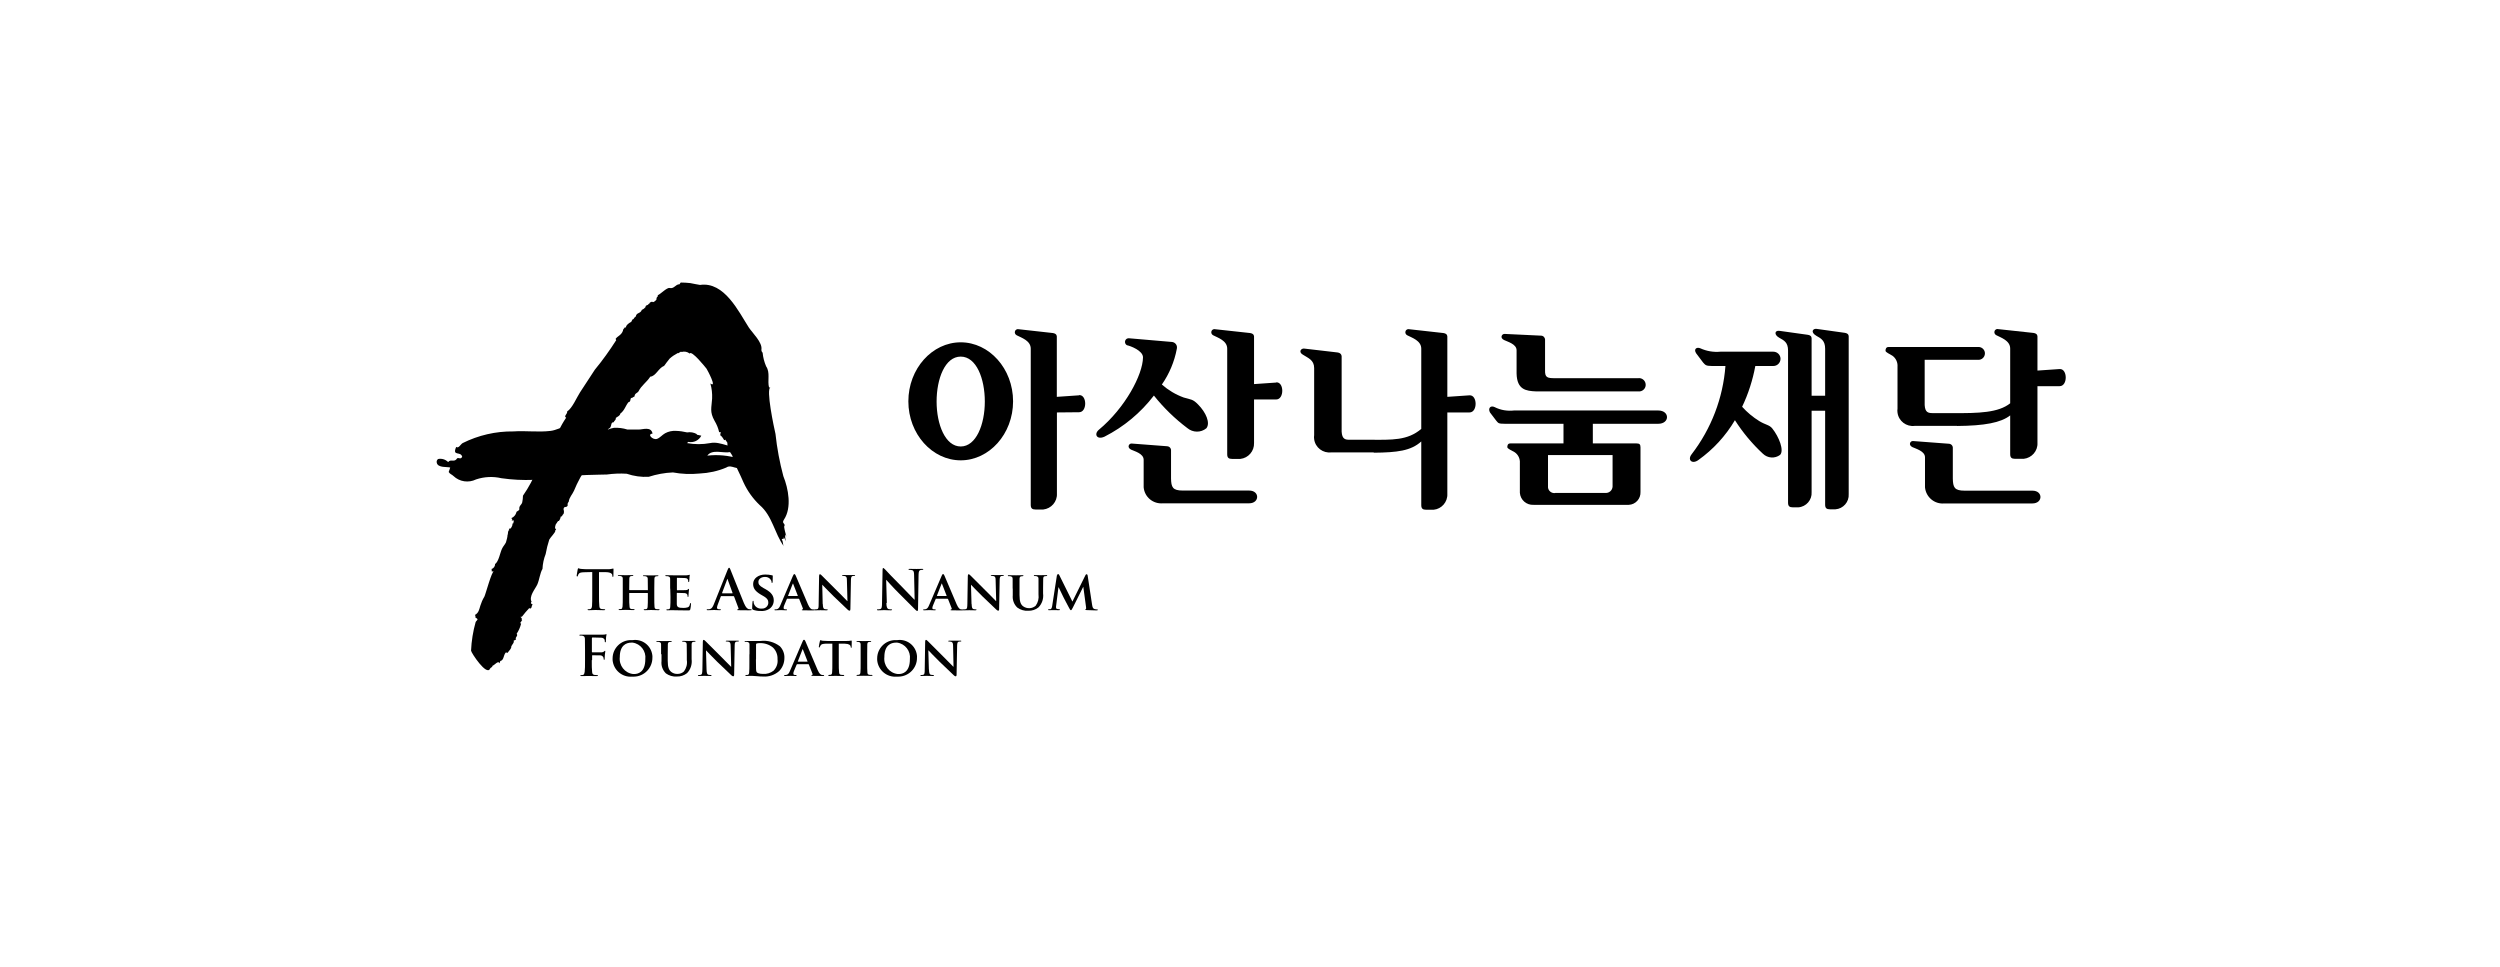
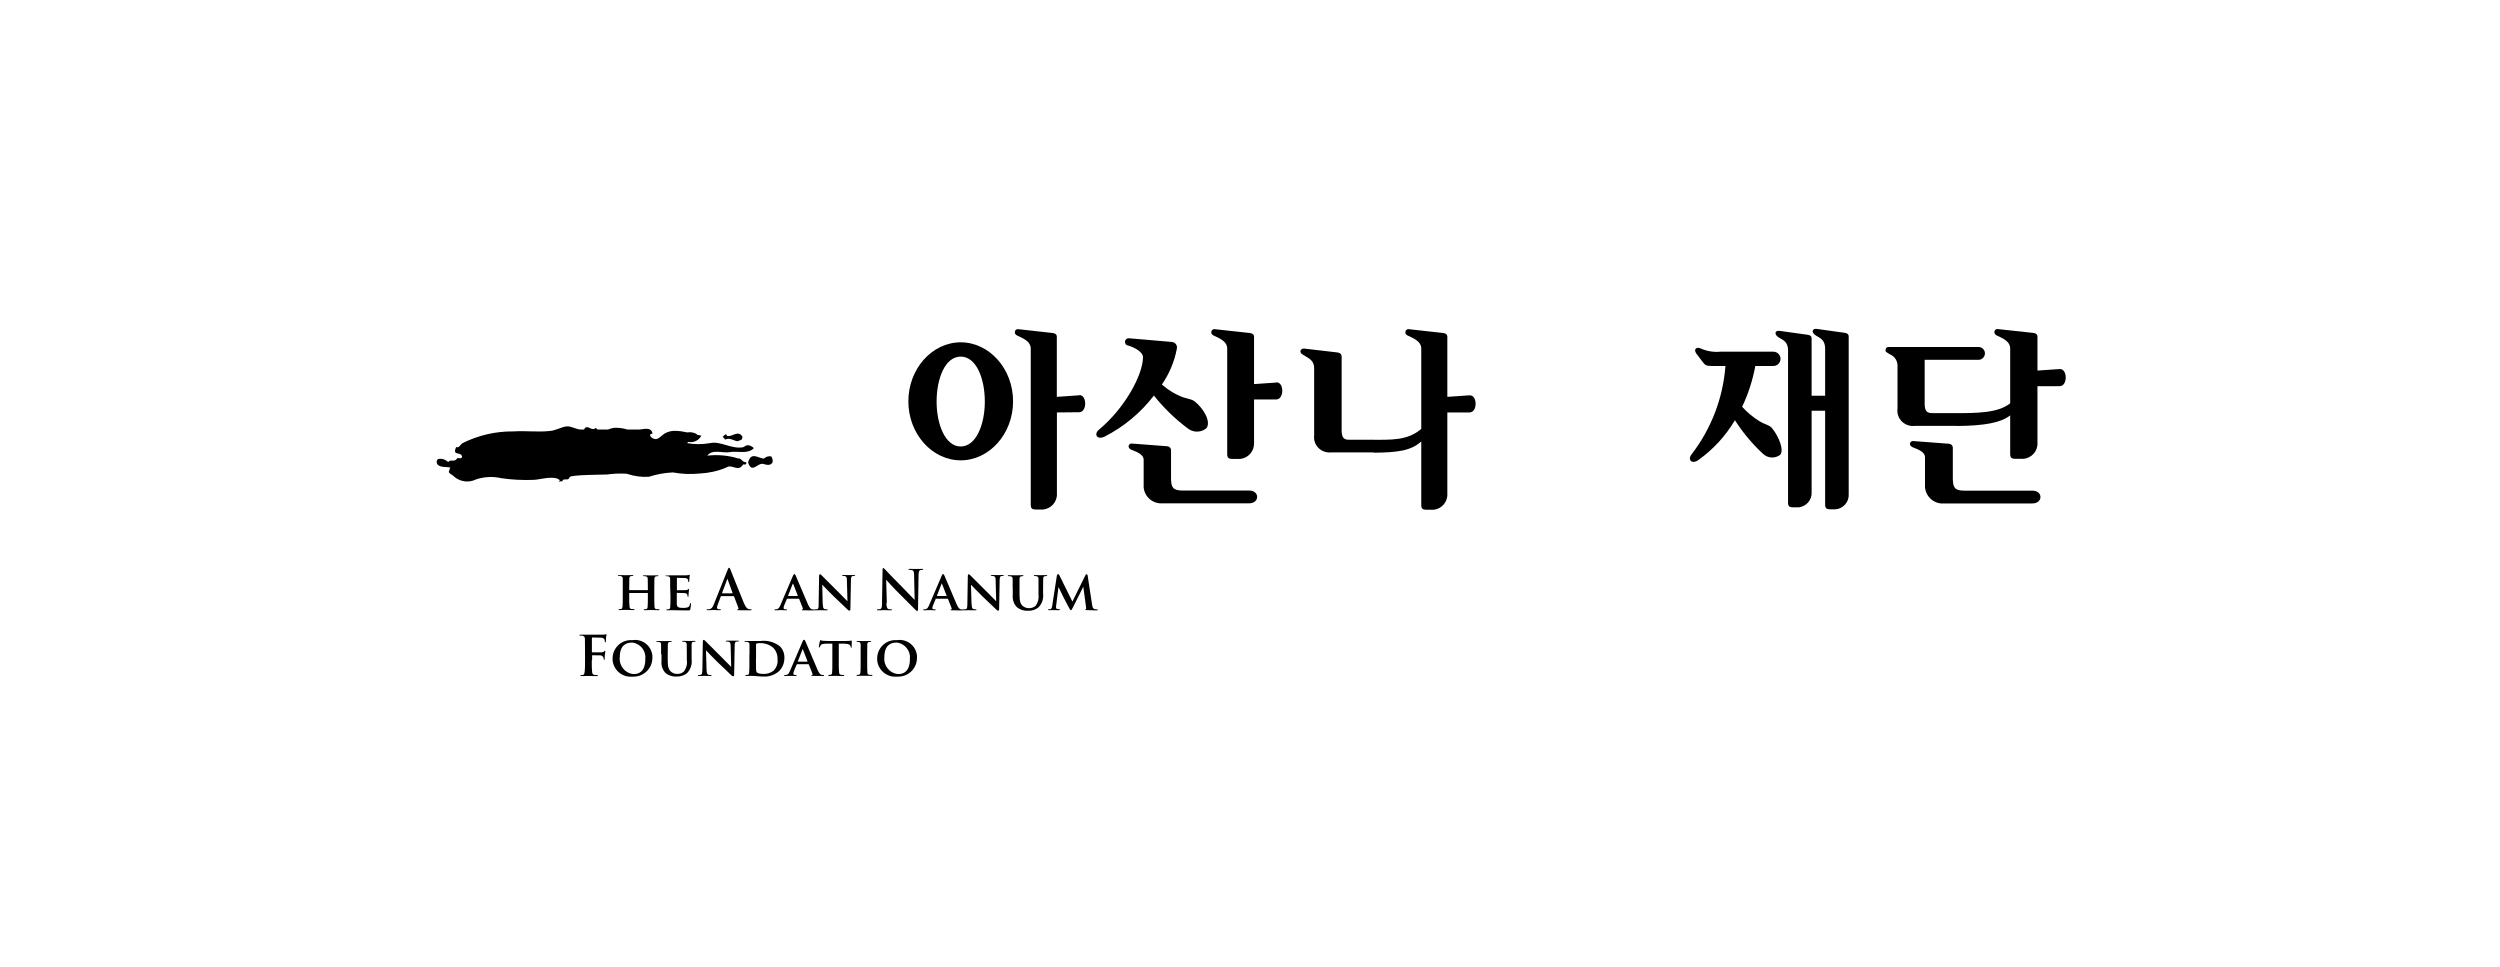
<svg xmlns="http://www.w3.org/2000/svg" width="292" height="113" viewBox="0 0 292 113" fill="none">
-   <path d="M69.174 66.814L68.218 66.839C67.849 66.852 67.696 66.89 67.594 67.031C67.543 67.094 67.517 67.171 67.492 67.26C67.479 67.311 67.454 67.336 67.415 67.336C67.377 67.336 67.352 67.298 67.352 67.234C67.352 67.132 67.479 66.546 67.479 66.495C67.504 66.406 67.517 66.368 67.555 66.368C67.645 66.406 67.734 66.432 67.823 66.444C68.014 66.457 68.256 66.483 68.46 66.483H70.995C71.148 66.483 71.288 66.483 71.429 66.444C71.531 66.432 71.569 66.406 71.607 66.406C71.658 66.406 71.658 66.444 71.658 66.534C71.658 66.674 71.645 67.107 71.645 67.272C71.645 67.336 71.632 67.374 71.582 67.374C71.531 67.374 71.518 67.336 71.518 67.247V67.183C71.505 67.018 71.327 66.839 70.766 66.827H69.963V69.426C69.963 70.012 69.963 70.521 70.002 70.789C70.014 70.967 70.065 71.107 70.256 71.133C70.358 71.146 70.473 71.158 70.588 71.158C70.651 71.158 70.69 71.184 70.69 71.209C70.69 71.235 70.639 71.273 70.562 71.273C70.142 71.273 69.734 71.248 69.556 71.248C69.403 71.248 69.008 71.273 68.753 71.273C68.677 71.273 68.626 71.248 68.626 71.209C68.626 71.171 68.651 71.158 68.728 71.158C68.804 71.158 68.88 71.158 68.957 71.133C69.084 71.107 69.123 70.967 69.148 70.776C69.174 70.509 69.174 69.999 69.174 69.413V66.801V66.814Z" fill="black" />
  <path d="M75.644 68.954C75.644 68.954 75.67 68.954 75.67 68.916V68.802C75.67 67.974 75.67 67.782 75.657 67.604C75.644 67.426 75.593 67.362 75.415 67.311C75.338 67.298 75.275 67.285 75.198 67.298C75.135 67.298 75.096 67.285 75.096 67.247C75.096 67.209 75.135 67.196 75.224 67.196C75.529 67.196 75.924 67.209 76.065 67.209C76.205 67.209 76.574 67.196 76.791 67.196C76.867 67.196 76.906 67.209 76.906 67.247C76.906 67.285 76.867 67.298 76.804 67.298C76.753 67.298 76.689 67.298 76.638 67.311C76.498 67.336 76.447 67.413 76.434 67.604C76.421 67.77 76.421 67.922 76.421 68.751V69.706C76.421 70.203 76.421 70.636 76.447 70.866C76.46 71.018 76.498 71.12 76.663 71.146C76.753 71.146 76.855 71.159 76.957 71.159C77.02 71.159 77.046 71.197 77.046 71.21C77.046 71.222 77.007 71.273 76.931 71.273C76.574 71.273 76.192 71.248 76.039 71.248C75.912 71.248 75.517 71.273 75.3 71.273C75.224 71.273 75.186 71.248 75.186 71.21C75.186 71.171 75.211 71.159 75.275 71.159C75.338 71.159 75.415 71.159 75.478 71.146C75.593 71.12 75.631 71.018 75.644 70.853C75.67 70.624 75.67 70.203 75.67 69.706V69.298C75.67 69.298 75.657 69.26 75.644 69.26H73.529C73.529 69.26 73.491 69.26 73.491 69.298V69.706C73.491 70.203 73.491 70.624 73.529 70.853C73.542 71.006 73.58 71.108 73.746 71.133C73.835 71.133 73.937 71.146 74.039 71.146C74.103 71.146 74.128 71.184 74.128 71.197C74.128 71.21 74.09 71.26 74.013 71.26C73.644 71.26 73.262 71.235 73.096 71.235C72.969 71.235 72.599 71.26 72.37 71.26C72.293 71.26 72.255 71.235 72.255 71.197C72.255 71.159 72.268 71.146 72.344 71.146C72.408 71.146 72.472 71.146 72.548 71.133C72.663 71.108 72.688 71.006 72.714 70.84C72.739 70.611 72.739 70.178 72.739 69.681V68.725C72.739 67.897 72.739 67.744 72.739 67.579C72.739 67.413 72.676 67.336 72.497 67.285C72.421 67.273 72.344 67.26 72.268 67.273C72.204 67.273 72.166 67.26 72.166 67.222C72.166 67.184 72.217 67.171 72.281 67.171C72.586 67.171 72.956 67.183 73.109 67.183C73.236 67.183 73.631 67.171 73.861 67.171C73.937 67.171 73.975 67.184 73.975 67.222C73.975 67.26 73.95 67.273 73.873 67.273C73.822 67.273 73.771 67.273 73.72 67.285C73.567 67.311 73.517 67.387 73.504 67.579C73.491 67.744 73.491 67.948 73.491 68.776V68.891C73.491 68.891 73.516 68.929 73.529 68.929H75.644V68.954Z" fill="black" />
-   <path d="M78.273 68.75C78.273 67.922 78.273 67.769 78.273 67.604C78.273 67.438 78.209 67.362 78.03 67.311C77.954 67.298 77.878 67.285 77.814 67.298C77.75 67.298 77.712 67.285 77.712 67.234C77.712 67.183 77.75 67.183 77.839 67.183C78.132 67.183 78.489 67.196 78.655 67.196H80.184C80.273 67.196 80.349 67.17 80.438 67.158C80.464 67.158 80.502 67.145 80.528 67.132C80.553 67.132 80.566 67.158 80.566 67.183C80.54 67.298 80.528 67.412 80.528 67.54C80.528 67.591 80.515 67.833 80.502 67.897C80.502 67.922 80.477 67.986 80.438 67.986C80.4 67.986 80.387 67.96 80.387 67.909C80.387 67.846 80.388 67.769 80.349 67.706C80.311 67.616 80.26 67.527 79.98 67.514C79.878 67.514 79.215 67.489 79.101 67.489C79.075 67.489 79.062 67.502 79.062 67.54V68.878C79.062 68.878 79.062 68.941 79.101 68.941C79.228 68.941 79.954 68.941 80.082 68.929C80.209 68.916 80.298 68.903 80.349 68.852C80.4 68.801 80.413 68.776 80.438 68.776C80.464 68.776 80.489 68.801 80.477 68.839C80.477 68.878 80.464 68.967 80.438 69.234C80.426 69.336 80.413 69.553 80.413 69.604C80.413 69.655 80.413 69.719 80.362 69.719C80.311 69.719 80.311 69.706 80.311 69.68C80.311 69.617 80.311 69.553 80.285 69.489C80.26 69.387 80.184 69.298 79.967 69.273C79.865 69.26 79.228 69.247 79.088 69.247C79.062 69.247 79.05 69.273 79.05 69.311V70.547C79.062 70.916 79.241 71.005 79.814 71.005C79.993 71.005 80.171 70.993 80.349 70.929C80.489 70.865 80.553 70.751 80.591 70.521C80.591 70.47 80.617 70.432 80.655 70.432C80.693 70.432 80.706 70.508 80.706 70.559C80.706 70.763 80.668 70.967 80.629 71.158C80.591 71.298 80.54 71.298 80.337 71.298C79.916 71.298 79.572 71.298 79.292 71.285C79.011 71.273 78.808 71.273 78.642 71.273H78.323C78.183 71.273 78.043 71.285 77.941 71.285C77.865 71.285 77.827 71.26 77.827 71.235C77.827 71.209 77.839 71.171 77.916 71.171C77.98 71.171 78.043 71.171 78.12 71.158C78.234 71.133 78.273 71.031 78.285 70.865C78.311 70.636 78.311 70.215 78.311 69.706L78.285 68.75H78.273Z" fill="black" />
+   <path d="M78.273 68.75C78.273 67.922 78.273 67.769 78.273 67.604C78.273 67.438 78.209 67.362 78.03 67.311C77.954 67.298 77.878 67.285 77.814 67.298C77.75 67.298 77.712 67.285 77.712 67.234C78.132 67.183 78.489 67.196 78.655 67.196H80.184C80.273 67.196 80.349 67.17 80.438 67.158C80.464 67.158 80.502 67.145 80.528 67.132C80.553 67.132 80.566 67.158 80.566 67.183C80.54 67.298 80.528 67.412 80.528 67.54C80.528 67.591 80.515 67.833 80.502 67.897C80.502 67.922 80.477 67.986 80.438 67.986C80.4 67.986 80.387 67.96 80.387 67.909C80.387 67.846 80.388 67.769 80.349 67.706C80.311 67.616 80.26 67.527 79.98 67.514C79.878 67.514 79.215 67.489 79.101 67.489C79.075 67.489 79.062 67.502 79.062 67.54V68.878C79.062 68.878 79.062 68.941 79.101 68.941C79.228 68.941 79.954 68.941 80.082 68.929C80.209 68.916 80.298 68.903 80.349 68.852C80.4 68.801 80.413 68.776 80.438 68.776C80.464 68.776 80.489 68.801 80.477 68.839C80.477 68.878 80.464 68.967 80.438 69.234C80.426 69.336 80.413 69.553 80.413 69.604C80.413 69.655 80.413 69.719 80.362 69.719C80.311 69.719 80.311 69.706 80.311 69.68C80.311 69.617 80.311 69.553 80.285 69.489C80.26 69.387 80.184 69.298 79.967 69.273C79.865 69.26 79.228 69.247 79.088 69.247C79.062 69.247 79.05 69.273 79.05 69.311V70.547C79.062 70.916 79.241 71.005 79.814 71.005C79.993 71.005 80.171 70.993 80.349 70.929C80.489 70.865 80.553 70.751 80.591 70.521C80.591 70.47 80.617 70.432 80.655 70.432C80.693 70.432 80.706 70.508 80.706 70.559C80.706 70.763 80.668 70.967 80.629 71.158C80.591 71.298 80.54 71.298 80.337 71.298C79.916 71.298 79.572 71.298 79.292 71.285C79.011 71.273 78.808 71.273 78.642 71.273H78.323C78.183 71.273 78.043 71.285 77.941 71.285C77.865 71.285 77.827 71.26 77.827 71.235C77.827 71.209 77.839 71.171 77.916 71.171C77.98 71.171 78.043 71.171 78.12 71.158C78.234 71.133 78.273 71.031 78.285 70.865C78.311 70.636 78.311 70.215 78.311 69.706L78.285 68.75H78.273Z" fill="black" />
  <path d="M84.24 69.617C84.24 69.617 84.202 69.63 84.189 69.668L83.846 70.586C83.794 70.713 83.756 70.841 83.743 70.968C83.743 71.082 83.807 71.159 83.998 71.159H84.1C84.177 71.159 84.202 71.172 84.202 71.21C84.202 71.248 84.164 71.274 84.088 71.274C83.884 71.274 83.603 71.248 83.412 71.248C83.336 71.248 82.992 71.274 82.66 71.274C82.571 71.274 82.546 71.261 82.546 71.21C82.546 71.159 82.571 71.159 82.622 71.159C82.673 71.159 82.763 71.159 82.826 71.159C83.119 71.121 83.247 70.904 83.374 70.586L84.979 66.573C85.056 66.381 85.094 66.318 85.158 66.318C85.221 66.318 85.26 66.369 85.311 66.521C85.463 66.878 86.483 69.477 86.891 70.445C87.132 71.019 87.324 71.108 87.451 71.146C87.54 71.159 87.629 71.172 87.719 71.172C87.769 71.172 87.795 71.172 87.795 71.223C87.795 71.274 87.744 71.286 87.502 71.286C87.26 71.286 86.801 71.287 86.291 71.274C86.177 71.274 86.101 71.274 86.101 71.223C86.101 71.172 86.126 71.172 86.19 71.172C86.241 71.159 86.279 71.095 86.253 71.044C86.253 71.044 86.253 71.044 86.253 71.032L85.744 69.681C85.744 69.681 85.706 69.63 85.68 69.63H84.24V69.617ZM85.54 69.299C85.54 69.299 85.578 69.273 85.565 69.261L84.992 67.681C84.992 67.681 84.992 67.617 84.967 67.617C84.941 67.617 84.928 67.643 84.928 67.681L84.342 69.248C84.342 69.248 84.342 69.299 84.368 69.299H85.54Z" fill="black" />
-   <path d="M87.967 71.221C87.878 71.183 87.853 71.157 87.853 71.043C87.853 70.749 87.878 70.406 87.891 70.316C87.903 70.227 87.916 70.176 87.967 70.176C88.018 70.176 88.018 70.227 88.018 70.265C88.018 70.367 88.043 70.457 88.069 70.546C88.209 70.902 88.579 71.119 88.961 71.081C89.343 71.119 89.7 70.839 89.738 70.457C89.738 70.431 89.738 70.406 89.738 70.393C89.738 70.163 89.687 69.921 89.177 69.628L88.846 69.437C88.184 69.042 87.967 68.686 87.967 68.201C87.967 67.539 88.604 67.106 89.381 67.106C89.649 67.106 89.916 67.131 90.184 67.195C90.235 67.195 90.26 67.233 90.26 67.259C90.26 67.335 90.248 67.488 90.248 67.908C90.248 68.023 90.222 68.087 90.171 68.087C90.12 68.087 90.12 68.061 90.12 67.998C90.12 67.87 90.056 67.743 89.967 67.641C89.814 67.462 89.572 67.373 89.343 67.386C88.948 67.386 88.579 67.603 88.579 67.972C88.579 68.214 88.668 68.405 89.177 68.686L89.407 68.813C90.146 69.221 90.375 69.641 90.375 70.125C90.375 70.546 90.171 70.928 89.814 71.144C89.534 71.31 89.203 71.387 88.872 71.361C88.566 71.374 88.247 71.323 87.954 71.221" fill="black" />
  <path d="M91.96 69.922C91.96 69.922 91.921 69.922 91.909 69.96L91.603 70.686C91.552 70.788 91.526 70.903 91.526 71.018C91.526 71.107 91.577 71.171 91.756 71.171H91.832C91.909 71.171 91.921 71.196 91.921 71.234C91.921 71.272 91.883 71.285 91.832 71.285C91.641 71.285 91.386 71.26 91.208 71.26C91.144 71.26 90.851 71.285 90.558 71.285C90.494 71.285 90.456 71.272 90.456 71.234C90.456 71.209 90.482 71.171 90.507 71.171H90.673C90.927 71.132 91.029 70.967 91.144 70.699L92.609 67.272C92.673 67.119 92.724 67.055 92.775 67.055C92.851 67.055 92.877 67.106 92.941 67.234C93.068 67.539 94.011 69.756 94.368 70.584C94.584 71.081 94.75 71.145 94.852 71.171C94.915 71.171 94.992 71.183 95.068 71.183C95.119 71.183 95.145 71.209 95.145 71.247C95.145 71.285 95.119 71.298 94.903 71.298C94.686 71.298 94.291 71.298 93.82 71.285C93.718 71.285 93.654 71.285 93.654 71.247C93.654 71.209 93.654 71.196 93.718 71.183C93.769 71.183 93.794 71.12 93.781 71.081C93.781 71.081 93.781 71.081 93.781 71.069L93.348 69.973C93.348 69.973 93.323 69.935 93.297 69.935H91.972L91.96 69.922ZM93.157 69.616C93.157 69.616 93.183 69.616 93.183 69.578L92.647 68.202C92.647 68.202 92.635 68.151 92.622 68.151C92.609 68.151 92.597 68.189 92.584 68.202L92.049 69.578C92.049 69.578 92.049 69.616 92.061 69.616H93.144H93.157Z" fill="black" />
  <path d="M96.103 70.548C96.116 70.968 96.18 71.096 96.294 71.134C96.383 71.159 96.485 71.172 96.587 71.172C96.651 71.172 96.689 71.198 96.689 71.223C96.689 71.249 96.638 71.287 96.562 71.287C96.192 71.287 95.937 71.274 95.835 71.274C95.785 71.274 95.517 71.287 95.237 71.287C95.16 71.287 95.109 71.287 95.109 71.223C95.109 71.185 95.147 71.172 95.198 71.172C95.288 71.172 95.364 71.172 95.453 71.147C95.606 71.109 95.619 70.956 95.619 70.484L95.67 67.261C95.67 67.159 95.708 67.07 95.772 67.07C95.836 67.07 95.925 67.159 96.014 67.248C96.078 67.325 96.931 68.178 97.747 68.981C98.129 69.35 98.881 70.127 98.957 70.204H98.983L98.919 67.783C98.919 67.452 98.868 67.363 98.728 67.299C98.626 67.274 98.537 67.261 98.435 67.261C98.358 67.261 98.346 67.235 98.346 67.21C98.346 67.184 98.409 67.159 98.486 67.159C98.779 67.159 99.072 67.172 99.199 67.172C99.263 67.172 99.479 67.159 99.747 67.159C99.823 67.159 99.874 67.159 99.874 67.21C99.874 67.261 99.836 67.261 99.772 67.261C99.709 67.261 99.658 67.261 99.594 67.274C99.441 67.325 99.403 67.414 99.39 67.719L99.326 71.147C99.326 71.274 99.288 71.325 99.237 71.325C99.148 71.325 99.072 71.274 99.008 71.21C98.651 70.879 97.951 70.217 97.365 69.643C96.753 69.057 96.154 68.395 96.052 68.306H96.039L96.09 70.535L96.103 70.548Z" fill="black" />
  <path d="M103.53 70.419C103.53 70.915 103.632 71.081 103.76 71.132C103.862 71.157 103.976 71.183 104.091 71.17C104.155 71.17 104.193 71.183 104.193 71.221C104.193 71.26 104.142 71.285 104.053 71.285C103.632 71.285 103.377 71.26 103.263 71.26C103.199 71.26 102.906 71.285 102.575 71.285C102.486 71.285 102.435 71.285 102.435 71.221C102.435 71.157 102.473 71.17 102.536 71.17C102.638 71.17 102.728 71.17 102.829 71.132C102.995 71.081 103.021 70.89 103.021 70.342L103.084 66.558C103.084 66.431 103.11 66.342 103.161 66.342C103.212 66.342 103.288 66.431 103.403 66.533C103.479 66.622 104.448 67.654 105.39 68.584C105.823 69.017 106.69 69.934 106.792 70.036H106.83L106.766 67.17C106.766 66.775 106.703 66.66 106.55 66.596C106.435 66.571 106.32 66.558 106.218 66.558C106.142 66.558 106.117 66.546 106.117 66.495C106.117 66.444 106.193 66.444 106.282 66.444C106.613 66.444 106.919 66.456 107.059 66.456C107.123 66.456 107.365 66.444 107.684 66.444C107.76 66.444 107.837 66.444 107.837 66.495C107.837 66.546 107.798 66.558 107.722 66.558C107.658 66.558 107.594 66.558 107.531 66.571C107.352 66.622 107.301 66.749 107.289 67.119L107.225 71.158C107.225 71.298 107.199 71.361 107.136 71.361C107.072 71.361 106.983 71.285 106.919 71.221C106.524 70.839 105.696 69.998 105.034 69.336C104.333 68.648 103.632 67.845 103.517 67.73H103.505L103.581 70.419H103.53Z" fill="black" />
  <path d="M109.342 69.922C109.342 69.922 109.304 69.922 109.291 69.96L108.986 70.686C108.935 70.788 108.909 70.903 108.896 71.018C108.896 71.107 108.947 71.171 109.126 71.171H109.202C109.279 71.171 109.291 71.196 109.291 71.234C109.291 71.272 109.253 71.285 109.202 71.285C109.011 71.285 108.756 71.26 108.578 71.26C108.514 71.26 108.221 71.285 107.928 71.285C107.852 71.285 107.826 71.272 107.826 71.234C107.826 71.209 107.852 71.171 107.877 71.171H108.043C108.298 71.132 108.4 70.967 108.514 70.699L109.979 67.272C110.043 67.119 110.081 67.055 110.145 67.055C110.221 67.055 110.26 67.106 110.311 67.234C110.451 67.539 111.394 69.756 111.738 70.584C111.954 71.081 112.12 71.145 112.222 71.171C112.285 71.171 112.362 71.183 112.438 71.183C112.489 71.183 112.515 71.209 112.515 71.247C112.515 71.285 112.476 71.298 112.273 71.298C112.069 71.298 111.674 71.298 111.19 71.285C111.088 71.285 111.024 71.285 111.024 71.247C111.024 71.209 111.037 71.196 111.101 71.183C111.152 71.171 111.177 71.12 111.164 71.081C111.164 71.081 111.164 71.081 111.164 71.069L110.731 69.973C110.731 69.973 110.693 69.935 110.667 69.935H109.342V69.922ZM110.54 69.616C110.54 69.616 110.578 69.616 110.565 69.578L110.03 68.202C110.03 68.202 110.03 68.151 110.005 68.151C109.979 68.151 109.979 68.189 109.967 68.202L109.431 69.578C109.431 69.578 109.432 69.616 109.457 69.616H110.54Z" fill="black" />
  <path d="M113.487 70.548C113.5 70.968 113.563 71.096 113.678 71.134C113.767 71.159 113.869 71.172 113.971 71.172C114.035 71.172 114.06 71.198 114.06 71.223C114.06 71.249 114.009 71.287 113.933 71.287C113.563 71.287 113.309 71.274 113.207 71.274C113.156 71.274 112.888 71.287 112.595 71.287C112.519 71.287 112.468 71.287 112.468 71.223C112.468 71.185 112.506 71.172 112.557 71.172C112.646 71.172 112.723 71.172 112.812 71.147C112.965 71.109 112.977 70.956 112.99 70.484L113.041 67.261C113.041 67.159 113.079 67.07 113.143 67.07C113.207 67.07 113.283 67.159 113.385 67.248C113.461 67.325 114.302 68.178 115.118 68.981C115.5 69.35 116.252 70.127 116.328 70.204H116.354L116.29 67.783C116.29 67.452 116.239 67.363 116.099 67.299C115.997 67.274 115.908 67.261 115.806 67.261C115.742 67.261 115.717 67.235 115.717 67.21C115.717 67.184 115.768 67.159 115.857 67.159C116.15 67.159 116.456 67.172 116.57 67.172C116.634 67.172 116.838 67.159 117.118 67.159C117.195 67.159 117.245 67.159 117.245 67.21C117.245 67.261 117.207 67.261 117.144 67.261C117.08 67.261 117.029 67.261 116.965 67.274C116.812 67.325 116.774 67.414 116.761 67.719L116.698 71.147C116.698 71.274 116.659 71.325 116.608 71.325C116.519 71.325 116.443 71.274 116.379 71.21C116.022 70.879 115.322 70.217 114.736 69.643C114.124 69.057 113.525 68.395 113.423 68.306H113.411L113.474 70.535L113.487 70.548Z" fill="black" />
  <path d="M118.277 68.751C118.277 67.922 118.277 67.77 118.277 67.604C118.265 67.413 118.214 67.362 118.035 67.311C117.959 67.298 117.895 67.285 117.819 67.298C117.755 67.298 117.717 67.285 117.717 67.234C117.717 67.183 117.755 67.183 117.844 67.183C118.15 67.183 118.519 67.196 118.685 67.196C118.825 67.196 119.207 67.183 119.411 67.183C119.5 67.183 119.539 67.196 119.539 67.234C119.539 67.273 119.5 67.298 119.449 67.298C119.399 67.298 119.335 67.298 119.284 67.311C119.144 67.336 119.093 67.413 119.08 67.604C119.08 67.782 119.08 67.922 119.08 68.751V69.502C119.08 70.292 119.233 70.611 119.501 70.814C119.946 71.133 120.558 71.108 120.966 70.751C121.246 70.369 121.361 69.897 121.297 69.426V68.738C121.297 67.91 121.297 67.757 121.297 67.591C121.297 67.426 121.233 67.349 121.055 67.298C120.991 67.285 120.915 67.273 120.851 67.285C120.787 67.285 120.749 67.26 120.749 67.222C120.749 67.184 120.787 67.171 120.864 67.171C121.157 67.171 121.526 67.183 121.539 67.183C121.603 67.183 121.985 67.171 122.201 67.171C122.278 67.171 122.316 67.184 122.316 67.222C122.316 67.26 122.291 67.285 122.214 67.285C122.163 67.285 122.1 67.285 122.049 67.298C121.896 67.324 121.857 67.4 121.845 67.591C121.845 67.77 121.832 67.91 121.832 68.738V69.311C121.908 69.91 121.717 70.509 121.297 70.942C120.966 71.21 120.545 71.35 120.112 71.337C119.653 71.375 119.195 71.235 118.825 70.967C118.43 70.598 118.239 70.063 118.29 69.528V68.738L118.277 68.751Z" fill="black" />
  <path d="M123.473 67.195C123.473 67.106 123.537 67.055 123.588 67.055C123.639 67.055 123.69 67.081 123.754 67.234L125.257 70.266L126.773 67.195C126.811 67.106 126.862 67.068 126.913 67.068C126.964 67.068 127.028 67.119 127.041 67.246L127.55 70.597C127.601 70.928 127.652 71.081 127.831 71.132C127.933 71.158 128.047 71.183 128.149 71.183C128.2 71.183 128.238 71.209 128.238 71.234C128.238 71.26 128.175 71.298 128.085 71.298C127.945 71.298 127.143 71.272 126.926 71.26C126.799 71.26 126.76 71.222 126.76 71.196C126.76 71.171 126.786 71.145 126.824 71.132C126.862 71.12 126.875 71.056 126.85 70.903L126.531 68.546H126.518L125.308 70.967C125.181 71.221 125.142 71.272 125.079 71.272C125.015 71.272 124.951 71.158 124.862 70.992C124.735 70.737 124.276 69.909 124.212 69.756C124.174 69.654 123.83 68.979 123.652 68.597H123.626L123.359 70.725C123.346 70.814 123.333 70.89 123.346 70.979C123.346 71.081 123.423 71.12 123.524 71.132C123.588 71.145 123.652 71.158 123.715 71.158C123.766 71.158 123.805 71.183 123.805 71.209C123.805 71.26 123.754 71.272 123.677 71.272C123.435 71.272 123.18 71.26 123.078 71.26C122.976 71.26 122.696 71.272 122.518 71.272C122.467 71.272 122.416 71.26 122.416 71.209C122.416 71.183 122.454 71.158 122.505 71.158C122.569 71.158 122.62 71.158 122.671 71.158C122.824 71.145 122.875 70.916 122.9 70.737L123.448 67.195H123.473Z" fill="black" />
  <path d="M69.12 77.107C69.12 77.719 69.12 78.203 69.159 78.471C69.171 78.662 69.222 78.789 69.413 78.827C69.503 78.827 69.643 78.853 69.732 78.853C69.821 78.853 69.847 78.865 69.847 78.904C69.847 78.942 69.808 78.968 69.706 78.968C69.299 78.968 68.904 78.955 68.738 78.955C68.573 78.955 68.165 78.968 67.923 78.968C67.834 78.968 67.783 78.955 67.783 78.904C67.783 78.865 67.808 78.853 67.872 78.853C67.948 78.853 68.025 78.853 68.101 78.827C68.229 78.802 68.254 78.662 68.292 78.471C68.331 78.203 68.331 77.719 68.331 77.107V75.986C68.331 75.018 68.331 74.827 68.318 74.623C68.305 74.419 68.254 74.304 68.037 74.253C67.948 74.241 67.872 74.228 67.783 74.241C67.719 74.241 67.668 74.228 67.668 74.19C67.668 74.151 67.719 74.126 67.821 74.126H68.343C68.509 74.126 68.662 74.126 68.751 74.126H70.433C70.522 74.126 70.611 74.126 70.7 74.101C70.738 74.101 70.777 74.062 70.802 74.062C70.828 74.062 70.84 74.088 70.84 74.126C70.84 74.164 70.815 74.253 70.79 74.406C70.79 74.47 70.777 74.852 70.764 74.929C70.764 74.98 70.751 75.018 70.7 75.018C70.649 75.018 70.637 74.98 70.637 74.916C70.637 74.84 70.637 74.75 70.598 74.674C70.496 74.534 70.344 74.47 70.178 74.483L69.197 74.457C69.197 74.457 69.133 74.483 69.133 74.546V76.139C69.133 76.139 69.133 76.19 69.171 76.19H70C70.102 76.19 70.203 76.19 70.293 76.19C70.394 76.19 70.496 76.152 70.573 76.075C70.611 76.037 70.624 76.012 70.662 76.012C70.7 76.012 70.7 76.037 70.7 76.075C70.7 76.114 70.675 76.266 70.649 76.47C70.637 76.598 70.624 76.891 70.624 76.942C70.624 76.993 70.624 77.069 70.56 77.069C70.522 77.069 70.509 77.018 70.509 76.98C70.509 76.916 70.496 76.84 70.471 76.776C70.407 76.649 70.293 76.559 70.14 76.547C69.987 76.534 69.299 76.534 69.197 76.534C69.159 76.534 69.159 76.547 69.159 76.585V77.095L69.12 77.107Z" fill="black" />
  <path d="M71.551 76.904C71.551 75.72 72.519 74.751 73.704 74.764C73.768 74.764 73.831 74.764 73.908 74.764C75.016 74.611 76.035 75.388 76.188 76.497C76.201 76.599 76.214 76.701 76.201 76.802C76.214 78.013 75.246 79.019 74.035 79.032C73.971 79.032 73.908 79.032 73.844 79.032C72.672 79.134 71.653 78.268 71.551 77.096C71.551 77.032 71.551 76.968 71.551 76.892M75.373 76.994C75.488 76.051 74.825 75.184 73.882 75.057C73.844 75.057 73.793 75.057 73.755 75.057C73.131 75.057 72.392 75.388 72.392 76.739C72.277 77.72 72.965 78.612 73.946 78.726C73.997 78.726 74.048 78.726 74.086 78.726C74.481 78.726 75.373 78.548 75.373 76.994Z" fill="black" />
  <path d="M77.214 76.42C77.214 75.592 77.214 75.439 77.214 75.273C77.214 75.082 77.15 75.031 76.972 74.98C76.895 74.968 76.832 74.955 76.755 74.968C76.692 74.968 76.653 74.955 76.653 74.917C76.653 74.879 76.692 74.866 76.781 74.866C77.074 74.866 77.456 74.879 77.622 74.879C77.762 74.879 78.144 74.866 78.348 74.866C78.437 74.866 78.463 74.879 78.463 74.917C78.463 74.955 78.437 74.968 78.373 74.968C78.322 74.968 78.259 74.968 78.208 74.98C78.055 75.006 78.016 75.082 78.004 75.273C77.991 75.452 77.991 75.605 77.991 76.42V77.184C77.991 77.974 78.144 78.28 78.424 78.497C78.628 78.65 78.883 78.726 79.138 78.713C79.418 78.713 79.686 78.612 79.889 78.42C80.17 78.038 80.297 77.567 80.221 77.095V76.407C80.221 75.579 80.221 75.426 80.208 75.261C80.195 75.095 80.157 75.019 79.979 74.968C79.915 74.955 79.838 74.942 79.775 74.955C79.711 74.955 79.673 74.942 79.673 74.904C79.673 74.866 79.711 74.853 79.787 74.853C80.081 74.853 80.45 74.866 80.463 74.866C80.526 74.866 80.909 74.853 81.125 74.853C81.202 74.853 81.24 74.866 81.24 74.904C81.24 74.942 81.202 74.955 81.151 74.955C81.1 74.955 81.036 74.955 80.985 74.968C80.832 74.993 80.794 75.07 80.781 75.261C80.781 75.439 80.781 75.592 80.781 76.407V76.993C80.858 77.592 80.666 78.191 80.246 78.624C79.915 78.892 79.482 79.032 79.061 79.019C78.603 79.057 78.144 78.917 77.775 78.65C77.392 78.267 77.201 77.745 77.265 77.21V76.407L77.214 76.42Z" fill="black" />
  <path d="M82.524 78.216C82.537 78.636 82.613 78.763 82.715 78.802C82.805 78.827 82.906 78.84 83.008 78.84C83.072 78.84 83.11 78.865 83.11 78.904C83.11 78.942 83.059 78.954 82.983 78.954C82.613 78.954 82.359 78.942 82.257 78.942C82.206 78.942 81.938 78.954 81.645 78.954C81.569 78.954 81.518 78.955 81.518 78.904C81.518 78.865 81.556 78.84 81.607 78.84C81.696 78.84 81.772 78.84 81.862 78.814C82.002 78.776 82.027 78.623 82.04 78.152L82.091 74.929C82.091 74.814 82.129 74.737 82.193 74.737C82.257 74.737 82.333 74.827 82.435 74.916C82.511 74.98 83.352 75.846 84.168 76.648C84.55 77.031 85.302 77.795 85.378 77.872H85.403L85.34 75.451C85.34 75.12 85.276 75.03 85.149 74.967C85.06 74.941 84.957 74.929 84.856 74.929C84.779 74.929 84.766 74.903 84.766 74.878C84.766 74.852 84.83 74.827 84.907 74.827C85.2 74.827 85.505 74.827 85.62 74.827C85.684 74.827 85.9 74.827 86.168 74.827C86.244 74.827 86.295 74.827 86.295 74.878C86.295 74.928 86.257 74.929 86.193 74.929C86.13 74.929 86.079 74.929 86.015 74.941C85.862 74.98 85.811 75.081 85.811 75.387L85.748 78.814C85.748 78.929 85.697 78.993 85.658 78.993C85.569 78.993 85.48 78.942 85.429 78.878C85.072 78.547 84.371 77.884 83.785 77.311C83.174 76.725 82.575 76.062 82.473 75.973H82.46L82.524 78.203V78.216Z" fill="black" />
  <path d="M87.541 76.419V75.272C87.541 75.107 87.477 75.03 87.299 74.979C87.223 74.967 87.146 74.954 87.07 74.967C87.006 74.967 86.968 74.954 86.968 74.916C86.968 74.877 87.006 74.865 87.095 74.865C87.388 74.865 87.745 74.865 87.911 74.865C88.076 74.865 88.484 74.865 88.828 74.865C89.63 74.763 90.446 74.992 91.096 75.489C91.452 75.859 91.644 76.355 91.618 76.865C91.618 77.425 91.401 77.973 91.007 78.381C90.484 78.84 89.809 79.069 89.121 79.018C88.917 79.018 88.675 79.005 88.446 78.98C88.216 78.954 88.025 78.942 87.872 78.942H87.554C87.426 78.942 87.274 78.954 87.159 78.954C87.082 78.954 87.057 78.942 87.057 78.903C87.057 78.865 87.07 78.84 87.146 78.84C87.21 78.84 87.274 78.84 87.337 78.827C87.452 78.802 87.49 78.7 87.503 78.547C87.528 78.317 87.528 77.884 87.528 77.387V76.432L87.541 76.419ZM88.293 77.018C88.293 77.591 88.293 78.012 88.306 78.114C88.306 78.241 88.318 78.368 88.369 78.496C88.446 78.598 88.662 78.712 89.108 78.712C89.554 78.751 89.987 78.61 90.344 78.343C90.701 77.986 90.879 77.489 90.815 76.992C90.841 76.483 90.65 75.999 90.293 75.642C89.847 75.272 89.287 75.094 88.726 75.119C88.611 75.119 88.497 75.12 88.382 75.158C88.331 75.17 88.306 75.221 88.306 75.26C88.306 75.438 88.306 75.897 88.306 76.317V77.005L88.293 77.018Z" fill="black" />
  <path d="M93.098 77.592C93.098 77.592 93.06 77.592 93.047 77.63L92.742 78.357C92.691 78.459 92.665 78.573 92.665 78.688C92.665 78.777 92.716 78.841 92.882 78.841H92.958C93.034 78.841 93.047 78.866 93.047 78.904C93.047 78.943 93.009 78.956 92.958 78.956C92.767 78.956 92.512 78.943 92.334 78.943C92.283 78.943 91.977 78.956 91.684 78.956C91.62 78.956 91.582 78.943 91.582 78.904C91.582 78.879 91.608 78.854 91.633 78.841H91.799C92.053 78.803 92.155 78.637 92.27 78.357L93.735 74.942C93.799 74.789 93.837 74.726 93.901 74.726C93.977 74.726 94.016 74.777 94.067 74.891C94.207 75.197 95.137 77.414 95.493 78.242C95.71 78.739 95.876 78.803 95.978 78.828C96.041 78.841 96.118 78.854 96.181 78.841C96.232 78.841 96.258 78.854 96.258 78.904C96.258 78.956 96.22 78.956 96.016 78.956C95.812 78.956 95.417 78.955 94.933 78.943C94.831 78.943 94.767 78.943 94.767 78.904C94.767 78.866 94.78 78.854 94.844 78.841C94.895 78.841 94.92 78.79 94.907 78.739C94.907 78.739 94.907 78.726 94.907 78.713L94.474 77.618C94.474 77.618 94.449 77.579 94.423 77.579H93.098V77.592ZM94.296 77.286C94.296 77.286 94.334 77.274 94.321 77.248L93.786 75.872C93.786 75.872 93.786 75.821 93.761 75.821C93.735 75.821 93.735 75.859 93.722 75.872L93.187 77.248C93.187 77.248 93.187 77.286 93.2 77.286H94.283H94.296Z" fill="black" />
  <path d="M97.23 75.184H96.389C96.058 75.209 95.931 75.248 95.854 75.375C95.816 75.426 95.778 75.49 95.752 75.553C95.752 75.604 95.727 75.63 95.689 75.63C95.65 75.63 95.638 75.591 95.638 75.54C95.638 75.451 95.752 74.929 95.765 74.878C95.765 74.802 95.803 74.776 95.829 74.776C95.854 74.776 95.931 74.814 96.071 74.84C96.262 74.853 96.453 74.865 96.631 74.865H98.899C99.027 74.865 99.154 74.865 99.281 74.84C99.371 74.84 99.422 74.814 99.434 74.814C99.473 74.814 99.485 74.853 99.485 74.929C99.485 75.044 99.473 75.439 99.473 75.579C99.473 75.63 99.46 75.668 99.422 75.668C99.383 75.668 99.371 75.642 99.358 75.553V75.502C99.332 75.362 99.192 75.197 98.683 75.184H97.969V77.375C97.969 77.872 97.969 78.305 98.007 78.534C98.02 78.687 98.058 78.789 98.224 78.815C98.326 78.828 98.415 78.84 98.517 78.828C98.581 78.828 98.606 78.866 98.606 78.891C98.606 78.917 98.568 78.955 98.504 78.955C98.135 78.955 97.752 78.942 97.587 78.942C97.46 78.942 97.077 78.955 96.848 78.955C96.772 78.955 96.746 78.942 96.746 78.891C96.746 78.84 96.759 78.828 96.835 78.828C96.899 78.828 96.963 78.828 97.026 78.815C97.141 78.789 97.179 78.687 97.192 78.534C97.218 78.305 97.218 77.872 97.218 77.375V75.171L97.23 75.184Z" fill="black" />
  <path d="M100.523 76.419C100.523 75.591 100.523 75.438 100.523 75.273C100.523 75.107 100.447 75.018 100.332 74.992C100.268 74.967 100.192 74.967 100.128 74.967C100.064 74.967 100.039 74.967 100.039 74.903C100.039 74.878 100.077 74.865 100.166 74.865C100.383 74.865 100.765 74.878 100.918 74.878C101.071 74.878 101.428 74.865 101.644 74.865C101.721 74.865 101.759 74.878 101.759 74.903C101.759 74.954 101.721 74.967 101.67 74.967C101.619 74.967 101.555 74.967 101.504 74.98C101.351 75.005 101.313 75.082 101.3 75.273C101.288 75.451 101.288 75.604 101.288 76.419V77.375C101.288 77.897 101.288 78.33 101.313 78.56C101.326 78.7 101.364 78.789 101.53 78.814C101.632 78.827 101.721 78.84 101.823 78.827C101.886 78.827 101.912 78.865 101.912 78.891C101.912 78.916 101.861 78.942 101.797 78.942C101.428 78.942 101.046 78.929 100.893 78.929C100.765 78.929 100.383 78.942 100.154 78.942C100.077 78.942 100.039 78.929 100.039 78.891C100.039 78.853 100.064 78.827 100.128 78.827C100.192 78.827 100.268 78.827 100.332 78.802C100.447 78.776 100.472 78.7 100.498 78.547C100.523 78.318 100.523 77.884 100.523 77.362V76.394V76.419Z" fill="black" />
  <path d="M102.453 76.904C102.453 75.72 103.421 74.751 104.606 74.764C104.67 74.764 104.746 74.764 104.81 74.764C105.919 74.611 106.938 75.388 107.091 76.497C107.103 76.599 107.116 76.701 107.103 76.802C107.129 78.013 106.161 79.019 104.937 79.032C104.874 79.032 104.81 79.032 104.746 79.032C103.574 79.134 102.555 78.268 102.453 77.096C102.453 77.032 102.453 76.968 102.453 76.892M106.275 76.994C106.39 76.051 105.727 75.184 104.785 75.057C104.746 75.057 104.695 75.057 104.657 75.057C104.033 75.057 103.294 75.388 103.294 76.739C103.179 77.72 103.867 78.612 104.848 78.726C104.899 78.726 104.95 78.726 104.988 78.726C105.383 78.726 106.275 78.548 106.275 76.994Z" fill="black" />
-   <path d="M108.506 78.216C108.518 78.636 108.582 78.764 108.697 78.802C108.786 78.827 108.888 78.84 108.99 78.84C109.053 78.84 109.092 78.865 109.092 78.904C109.092 78.942 109.041 78.955 108.964 78.955C108.595 78.955 108.34 78.942 108.238 78.942C108.187 78.942 107.919 78.955 107.626 78.955C107.55 78.955 107.499 78.955 107.499 78.904C107.499 78.865 107.537 78.84 107.588 78.84C107.677 78.84 107.754 78.84 107.843 78.814C107.983 78.776 108.009 78.623 108.009 78.152L108.06 74.929C108.06 74.814 108.098 74.737 108.162 74.737C108.225 74.737 108.302 74.827 108.404 74.916C108.467 74.98 109.321 75.846 110.136 76.649C110.519 77.031 111.27 77.795 111.347 77.872H111.372L111.321 75.451C111.321 75.12 111.257 75.031 111.13 74.967C111.028 74.941 110.939 74.929 110.837 74.929C110.761 74.929 110.748 74.903 110.748 74.878C110.748 74.852 110.799 74.827 110.888 74.827C111.181 74.827 111.487 74.827 111.601 74.827C111.665 74.827 111.882 74.827 112.149 74.827C112.226 74.827 112.277 74.827 112.277 74.878C112.277 74.929 112.239 74.929 112.175 74.929C112.111 74.929 112.06 74.929 111.996 74.941C111.844 74.98 111.805 75.082 111.793 75.387L111.729 78.814C111.729 78.929 111.678 78.993 111.64 78.993C111.551 78.993 111.474 78.942 111.41 78.878C111.054 78.547 110.353 77.885 109.767 77.311C109.155 76.725 108.556 76.063 108.455 75.973H108.429L108.493 78.203L108.506 78.216Z" fill="black" />
  <path d="M86.181 51.536C86.372 51.371 86.716 51.524 86.716 51.001C86.181 50.173 85.557 51.078 84.92 50.912C84.754 50.466 84.563 50.989 84.398 51.001L84.716 51.345C85.238 51.052 85.697 51.511 86.194 51.536M90.08 53.307C89.774 53.244 89.456 53.346 89.226 53.562C88.64 53.575 87.723 52.67 87.379 54.008C87.787 55.397 88.513 54.008 89.137 54.187C89.468 54.263 89.965 54.467 90.233 54.008C90.284 53.766 90.233 53.511 90.08 53.307ZM86.818 53.906C86.818 53.906 86.729 53.804 86.665 53.766C86.538 53.639 86.398 53.511 86.232 53.549C85.06 53.193 83.837 53.078 82.614 53.218C83.174 52.416 84.525 52.963 85.226 52.81C86.067 52.632 87.328 53.103 88.041 52.352C88.08 52.314 87.71 52.084 87.685 52.084C87.506 51.995 87.302 51.982 87.111 52.046C86.997 52.097 86.933 52.212 86.78 52.237C85.468 52.492 84.168 51.486 82.945 51.753C82.053 51.919 81.136 51.919 80.244 51.753C80.295 51.702 80.346 51.664 80.397 51.613C81.009 51.74 81.633 51.447 81.913 50.887C81.735 50.849 81.569 50.81 81.391 50.772C81.391 50.746 81.378 50.721 81.378 50.696C81.034 50.505 80.639 50.441 80.257 50.505C79.824 50.403 79.391 50.339 78.957 50.326C78.511 50.301 78.078 50.39 77.683 50.606C77.352 50.785 77.059 51.167 76.715 51.269C76.244 51.409 75.53 50.708 76.218 50.645C76.053 49.778 75.097 50.173 74.6 50.173H73.288C72.778 50.008 72.243 49.944 71.708 49.969C71.466 50.008 71.224 50.084 71.007 50.173H69.797L69.58 49.982C69.109 50.466 68.548 49.422 68.217 50.173H67.886C67.287 50.173 66.778 49.753 66.166 49.804C65.593 49.867 64.956 50.25 64.331 50.326C62.879 50.505 61.414 50.288 59.961 50.39C57.91 50.364 55.872 50.836 54.037 51.753C53.782 51.906 53.566 52.416 53.285 52.199C52.776 53.358 53.82 52.645 53.986 53.358C53.782 53.69 53.655 53.435 53.4 53.524C53.081 54.072 52.648 53.562 52.343 53.97C52.037 53.664 51.603 53.524 51.17 53.613C51.03 53.715 50.967 53.894 51.017 54.059C51.145 54.671 52.279 54.505 52.584 54.607C52.521 54.747 52.483 54.976 52.406 55.129C52.572 55.397 52.763 55.397 52.967 55.601C53.68 56.276 54.725 56.429 55.604 55.996C56.559 55.677 57.579 55.626 58.56 55.855C59.808 56.034 61.07 56.098 62.331 56.047C63.07 56.034 64.713 55.473 65.389 56.085C65.338 56.136 65.325 56.2 65.325 56.263C65.452 56.34 65.529 56.059 65.644 56.263C65.847 55.69 66.332 56.301 66.535 55.728C66.637 55.448 70.396 55.448 70.88 55.422C71.644 55.32 72.422 55.282 73.199 55.333C74.027 55.613 74.906 55.741 75.772 55.69C76.689 55.397 77.632 55.218 78.601 55.18C79.62 55.371 80.665 55.41 81.709 55.308C82.779 55.257 83.85 55.027 84.831 54.607C85.493 54.148 86.169 55.155 86.742 54.327C86.844 54.085 87.213 54.492 87.162 53.97C87.035 54.008 86.907 53.97 86.818 53.881" fill="black" />
-   <path d="M91.66 62.329C91.724 62.444 91.788 62.571 91.851 62.685C91.749 62.278 91.635 61.908 91.584 61.526C91.826 61.093 91.227 61.195 91.571 60.685C92.501 59.284 92.081 57.067 91.495 55.615C91.061 53.996 90.756 52.353 90.577 50.684C90.424 50.034 89.418 45.346 90.004 45.231C89.94 45.231 89.889 45.257 89.826 45.269C89.609 44.454 89.991 43.536 89.482 42.785C89.265 42.275 89.125 41.74 89.074 41.192C88.972 41.103 88.921 40.963 88.934 40.823C89.074 40.007 87.876 38.873 87.469 38.262C86.284 36.427 84.615 32.86 81.761 33.28C81.761 33.28 80.678 33.089 80.614 33.064C80.245 33.026 79.875 33 79.519 33C79.455 33.038 79.417 33.153 79.366 33.204C78.894 33.191 78.754 33.765 78.206 33.637C77.9 33.561 77.123 34.376 76.83 34.478V34.618C76.69 34.733 76.69 34.771 76.665 35.013C76.55 35.128 76.282 35.408 76.168 35.23C76.142 35.23 75.811 35.332 75.862 35.459L75.76 35.497C75.658 35.727 75.403 35.574 75.391 35.88C75.276 36.02 75.136 36.122 74.97 36.185C74.805 36.631 74.461 36.478 74.295 36.835C74.282 37.077 74.104 36.975 74.002 37.268C73.76 37.268 73.849 37.612 73.62 37.65C73.467 37.752 73.135 37.943 73.11 38.224C73.046 38.249 72.995 38.287 72.97 38.236C72.932 38.364 72.74 38.453 72.766 38.619C72.562 39.179 72.142 39.23 71.9 39.587L71.976 39.727C71.212 40.925 70.384 42.084 69.479 43.18C68.893 44.059 68.32 44.951 67.746 45.83C67.364 46.416 66.842 47.677 66.243 48.059C66.307 48.352 65.784 48.62 66.128 48.786C65.797 49.27 65.504 49.779 65.262 50.315C65.122 50.416 65.198 50.608 65.096 50.824C64.803 50.85 64.969 51.219 64.74 51.295L64.536 51.639C64.498 51.856 64.268 51.983 64.357 52.175C64.243 52.226 64.294 52.519 64.115 52.455L64.039 52.786C63.593 52.901 63.733 53.614 63.389 54.022C63.274 54.124 63.02 54.289 63.083 54.442C62.956 54.544 62.956 54.876 62.752 54.774C62.319 55.869 61.758 56.927 61.083 57.895C61.083 58.163 61.045 58.417 60.994 58.685C60.917 58.978 60.586 59.08 60.663 59.488C60.561 59.742 60.319 59.666 60.306 59.87C60.23 60.138 60.038 60.367 59.783 60.494V60.456C59.783 60.456 59.694 60.596 59.783 60.596C59.873 60.596 59.822 60.724 59.758 60.787H60.026L59.949 61.131C59.796 61.118 59.885 61.284 59.834 61.373C59.771 61.526 59.656 61.832 59.49 61.73C59.376 61.845 59.49 61.857 59.49 61.921C59.261 61.959 59.389 62.367 59.261 62.52C59.337 62.431 59.146 63.246 59.096 63.348C58.968 63.616 58.777 63.794 58.65 64.061C58.407 64.533 58.267 65.578 57.821 65.883C57.834 66.151 57.656 66.393 57.401 66.457C57.477 66.571 57.414 66.635 57.426 66.737C57.503 66.75 57.592 66.737 57.681 66.75C57.439 66.686 56.7 69.476 56.573 69.693C56.369 70.024 56.216 70.381 56.102 70.75C55.961 71.196 55.923 71.579 55.464 71.833C55.566 71.922 55.528 71.999 55.528 72.139C55.528 72.114 55.745 72.254 55.77 72.305C55.796 72.432 55.579 72.559 55.554 72.661C55.248 73.744 55.069 74.865 55.019 75.999C55.057 76.28 56.853 78.993 57.235 78.102C57.299 77.949 57.516 77.961 57.516 77.77C57.796 77.668 58.204 77.095 58.344 77.477L58.433 77.21C58.879 77.108 58.777 76.534 59.083 76.203L59.287 76.254C59.427 76.012 59.783 75.757 59.72 75.426H59.771C59.834 75.222 60.102 75.057 59.987 74.84L60.28 74.687C60.089 74.458 60.573 74.279 60.344 74.025C60.586 73.668 60.764 73.26 60.866 72.84C60.612 72.789 60.968 72.559 60.994 72.406L60.917 72.458C61.019 72.228 60.892 72.165 60.79 72.05L60.968 72.024C61.249 71.668 61.529 71.311 61.835 71.005C61.886 71.005 61.86 71.082 61.873 71.107C62.204 70.992 62.013 70.827 62.217 70.61L62.051 70.508C62 70.445 62.013 70.343 62.09 70.292C61.745 69.655 62.51 68.801 62.752 68.279C63.007 67.718 63.058 66.966 63.364 66.444C63.389 65.845 63.516 65.259 63.733 64.711C63.835 64.138 63.975 63.577 64.153 63.029C64.268 62.788 64.905 62.163 64.854 61.998C64.829 61.921 64.931 61.908 64.956 61.832C64.752 61.705 64.841 61.462 64.931 61.208C65.058 61.131 65.122 60.8 65.275 60.851C65.389 60.711 65.466 60.532 65.491 60.341C65.708 60.341 65.657 60.125 65.823 60.023C65.886 59.857 65.886 59.679 65.823 59.513C65.823 59.004 66.23 59.411 66.319 58.978C66.23 58.902 66.345 58.698 66.434 58.583C66.472 58.112 66.867 57.73 67.046 57.309C67.466 56.277 68.001 55.309 68.638 54.404C68.995 53.716 69.339 53.003 69.746 52.34C69.976 51.958 70.804 51.143 70.689 50.646C70.919 50.531 70.944 50.251 71.072 50.085C71.53 49.932 71.25 49.295 71.67 49.321C71.721 49.155 72.014 49.002 71.912 48.824C72.116 48.658 72.422 48.569 72.448 48.314C72.97 47.919 73.046 47.41 73.403 46.977C73.785 46.925 73.492 46.403 73.874 46.467V46.429L74.117 46.301C74.117 45.919 74.473 45.919 74.588 45.69C74.932 45.002 75.518 44.67 75.951 43.995C76.601 43.944 76.919 42.976 77.569 42.734C77.569 42.734 78.104 41.995 78.219 41.88C78.499 41.626 78.831 41.409 79.175 41.23C79.175 41.371 79.595 40.938 79.595 41.116C79.926 41.014 80.283 41.078 80.55 41.294C80.78 40.874 82.385 42.887 82.525 43.065C82.653 43.269 83.787 45.397 82.971 44.785C83.137 45.358 83.201 45.957 83.175 46.556C83.111 47.639 82.869 48.085 83.455 49.142C83.697 49.55 83.889 49.983 83.99 50.455C84.041 50.531 84.118 50.442 84.182 50.467C84.143 50.595 84.143 50.76 84.118 50.888C84.156 50.709 84.564 51.346 84.576 51.41C84.64 51.41 84.704 51.372 84.755 51.321C84.729 51.538 84.959 51.563 84.959 51.78C84.959 52.633 85.226 52.62 85.609 53.359C85.367 53.258 85.609 53.64 85.519 53.359C85.863 54.353 86.449 55.398 86.844 56.353C87.303 57.347 87.94 58.239 88.73 58.991C90.221 60.265 90.45 62.278 91.558 63.819C91.405 63.603 91.495 63.233 91.304 63.017C91.38 62.877 91.431 62.966 91.507 62.953L91.558 62.749L91.813 63.233C91.711 62.94 91.686 62.647 91.711 62.342" fill="black" />
  <path d="M126.035 46.149C126.977 46.085 127.003 48.149 126.035 48.149L123.448 48.174V57.653C123.499 58.596 122.786 59.411 121.843 59.513H120.964C120.556 59.513 120.391 59.373 120.391 58.965V40.721C120.391 39.778 119.269 39.434 118.76 39.167C118.569 39.078 118.48 38.861 118.556 38.67C118.607 38.542 118.734 38.453 118.874 38.441L122.977 38.899C123.461 38.976 123.436 39.269 123.436 39.358V46.352L126.022 46.174L126.035 46.149ZM112.211 52.149C114.02 52.149 115.027 49.563 115.027 46.9C115.027 44.237 114.046 41.651 112.211 41.651C110.377 41.651 109.395 44.237 109.395 46.9C109.395 49.563 110.402 52.149 112.211 52.149ZM118.327 46.875C118.327 50.697 115.536 53.767 112.211 53.767C108.886 53.767 106.096 50.697 106.096 46.875C106.096 43.053 108.886 39.982 112.211 39.982C115.536 39.982 118.327 43.053 118.327 46.875Z" fill="black" />
  <path d="M149.058 44.658C150.001 44.594 150.014 46.658 149.058 46.658H146.472V51.742C146.51 52.684 145.81 53.5 144.867 53.602H143.911C143.504 53.602 143.338 53.462 143.338 53.054V40.721C143.338 39.778 142.217 39.434 141.707 39.167C141.516 39.078 141.427 38.861 141.503 38.67C141.554 38.542 141.682 38.453 141.822 38.441L146.013 38.899C146.498 38.976 146.472 39.269 146.472 39.358V44.862L149.058 44.683V44.658ZM136.343 52.124C136.611 52.149 136.802 52.379 136.777 52.646V55.895C136.802 56.902 136.955 57.297 138.153 57.297H145.899C147.16 57.297 147.135 58.787 145.899 58.787H135.834C134.687 58.889 133.681 58.061 133.579 56.914C133.579 56.838 133.579 56.761 133.579 56.685V53.704C133.579 52.965 132.483 52.697 132.114 52.519C131.591 52.264 131.859 51.78 132.177 51.805L136.356 52.124H136.343ZM129.005 51.003C128.113 51.41 127.744 50.71 128.342 50.2C131.413 47.652 133.477 43.779 133.502 41.74C133.502 40.938 131.986 40.39 131.642 40.326C131.426 40.224 131.336 39.969 131.438 39.753C131.515 39.587 131.693 39.485 131.884 39.511L136.917 39.944C137.261 39.995 137.516 40.313 137.465 40.657C137.465 40.683 137.465 40.708 137.452 40.747C137.172 42.237 136.573 43.664 135.706 44.913C136.458 45.575 137.312 46.085 138.255 46.429C139.121 46.684 139.312 46.607 139.924 47.231C140.866 48.174 141.389 49.41 140.905 50.022C140.255 50.557 139.325 50.544 138.675 49.996C137.222 48.901 135.91 47.627 134.776 46.2C133.235 48.212 131.26 49.856 129.005 51.003Z" fill="black" />
  <path d="M160.449 52.837H155.506C154.525 52.965 153.62 52.277 153.493 51.296C153.468 51.143 153.468 50.977 153.493 50.824V42.989C153.493 42.046 152.78 41.817 152.232 41.46C151.658 41.167 151.888 40.721 152.283 40.708L156.219 41.167C156.704 41.231 156.704 41.6 156.704 41.626V50.417C156.755 51.283 157.111 51.385 157.71 51.359H159.889C162.653 51.385 164.399 51.449 166.004 50.098V40.721C166.004 39.778 164.883 39.434 164.373 39.167C164.182 39.078 164.093 38.861 164.17 38.67C164.221 38.542 164.348 38.453 164.488 38.441L168.591 38.899C169.075 38.976 169.049 39.269 169.049 39.358V46.352L171.636 46.174C172.578 46.11 172.604 48.174 171.636 48.174H169.049V57.679C169.1 58.622 168.387 59.45 167.444 59.539H166.578C166.17 59.539 166.004 59.399 166.004 58.991V51.563C164.794 52.659 163.189 52.85 160.462 52.876" fill="black" />
-   <path d="M181.635 57.576H187.521C187.954 57.602 188.324 57.27 188.349 56.837C188.349 56.825 188.349 56.812 188.349 56.799V53.155H180.807V56.799C180.768 57.194 181.074 57.551 181.469 57.589C181.52 57.589 181.571 57.589 181.635 57.589M180.029 39.205C180.297 39.23 180.488 39.472 180.463 39.727V43.23C180.437 44.097 180.717 44.173 181.609 44.173H191.33C191.751 44.11 192.146 44.403 192.209 44.836C192.273 45.256 191.98 45.651 191.547 45.715C191.458 45.715 191.381 45.715 191.292 45.715H179.405C178.258 45.664 177.175 45.536 177.137 43.613V40.912C177.137 40.173 176.042 39.905 175.672 39.714C175.15 39.459 175.417 38.988 175.736 39.001L180.017 39.205H180.029ZM175.787 49.499C174.959 49.499 175.01 49.41 174.755 49.129L174.029 48.174C173.761 47.664 174.118 47.32 174.576 47.55C175.277 47.906 176.067 48.034 176.844 47.944H193.674C195.05 47.944 195.05 49.499 193.674 49.499H186.043V51.792H191.152C191.496 51.792 191.61 51.907 191.61 52.251V57.449C191.649 58.252 191.037 58.927 190.247 58.965C190.171 58.965 190.094 58.965 190.005 58.965H179.125C178.297 59.016 177.583 58.392 177.52 57.564C177.52 57.525 177.52 57.474 177.52 57.436V54.085C177.558 53.589 177.328 53.104 176.921 52.824C176.551 52.595 176.054 52.416 176.054 52.225C176.054 52.034 176.105 51.792 176.398 51.792H182.616V49.499H175.787Z" fill="black" />
  <path d="M213.176 40.734C213.176 39.791 212.717 39.536 212.144 39.218C211.43 38.798 211.736 38.339 212.195 38.415L215.469 38.874C215.953 38.95 215.928 39.243 215.928 39.333V57.705C215.991 58.622 215.291 59.425 214.373 59.488H213.749C213.341 59.488 213.176 59.348 213.176 58.94V47.971H211.596V57.475C211.66 58.392 210.959 59.195 210.041 59.259H209.417C209.009 59.259 208.844 59.119 208.844 58.711V40.938C208.844 39.995 208.385 39.766 207.812 39.447C207.188 39.103 207.264 38.556 207.863 38.645L211.137 39.103C211.621 39.167 211.596 39.473 211.596 39.562V46.225H213.176V40.721V40.734ZM198.371 53.73C197.645 54.265 197.046 53.73 197.594 53.041C199.874 50.073 201.251 46.493 201.531 42.747H199.926C199.212 42.747 199.174 42.607 198.919 42.34L198.104 41.257C197.785 40.747 198.193 40.505 198.6 40.683C199.327 41.014 200.142 41.155 200.932 41.078H207.124C207.583 41.078 207.965 41.448 207.965 41.906C207.965 42.365 207.595 42.747 207.137 42.747H205.022C204.716 44.391 204.206 45.996 203.48 47.512C204.066 48.162 204.741 48.722 205.48 49.181C206.232 49.64 206.652 49.614 206.996 50.035C207.799 51.041 208.411 52.621 207.914 53.131C207.302 53.589 206.449 53.526 205.901 52.99C204.652 51.831 203.557 50.519 202.639 49.079C201.556 50.914 200.104 52.494 198.371 53.73Z" fill="black" />
  <path d="M227.655 51.831C227.923 51.857 228.114 52.086 228.089 52.354V55.908C228.114 56.915 228.267 57.31 229.464 57.31H237.389C238.65 57.31 238.625 58.801 237.389 58.801H227.107C225.961 58.915 224.954 58.074 224.84 56.928C224.84 56.851 224.84 56.775 224.84 56.686V53.411C224.84 52.685 223.744 52.405 223.375 52.227C222.852 51.972 223.12 51.487 223.438 51.513L227.655 51.831ZM228.598 49.742H223.642C222.661 49.87 221.757 49.181 221.629 48.2C221.604 48.048 221.604 47.882 221.629 47.729V42.824C221.667 42.34 221.451 41.856 221.056 41.563C220.712 41.333 220.228 41.155 220.228 40.964C220.228 40.773 220.291 40.531 220.572 40.531H230.993C231.401 40.48 231.783 40.773 231.834 41.18C231.885 41.588 231.592 41.97 231.185 42.021C231.121 42.021 231.057 42.021 230.993 42.021H224.802V47.309C224.852 48.175 225.209 48.264 225.808 48.251H228.012C231.159 48.277 233.414 48.2 234.79 47.105V40.709C234.79 39.766 233.669 39.422 233.172 39.155C232.981 39.066 232.892 38.849 232.968 38.658C233.019 38.53 233.146 38.441 233.274 38.428L237.517 38.887C238.001 38.964 237.975 39.257 237.975 39.346V43.283L240.562 43.104C241.504 43.041 241.53 45.105 240.562 45.105H237.975V51.73C238.026 52.672 237.313 53.488 236.37 53.59H235.363C234.956 53.59 234.79 53.45 234.79 53.042V48.519C233.707 49.373 231.783 49.729 228.573 49.755" fill="black" />
</svg>